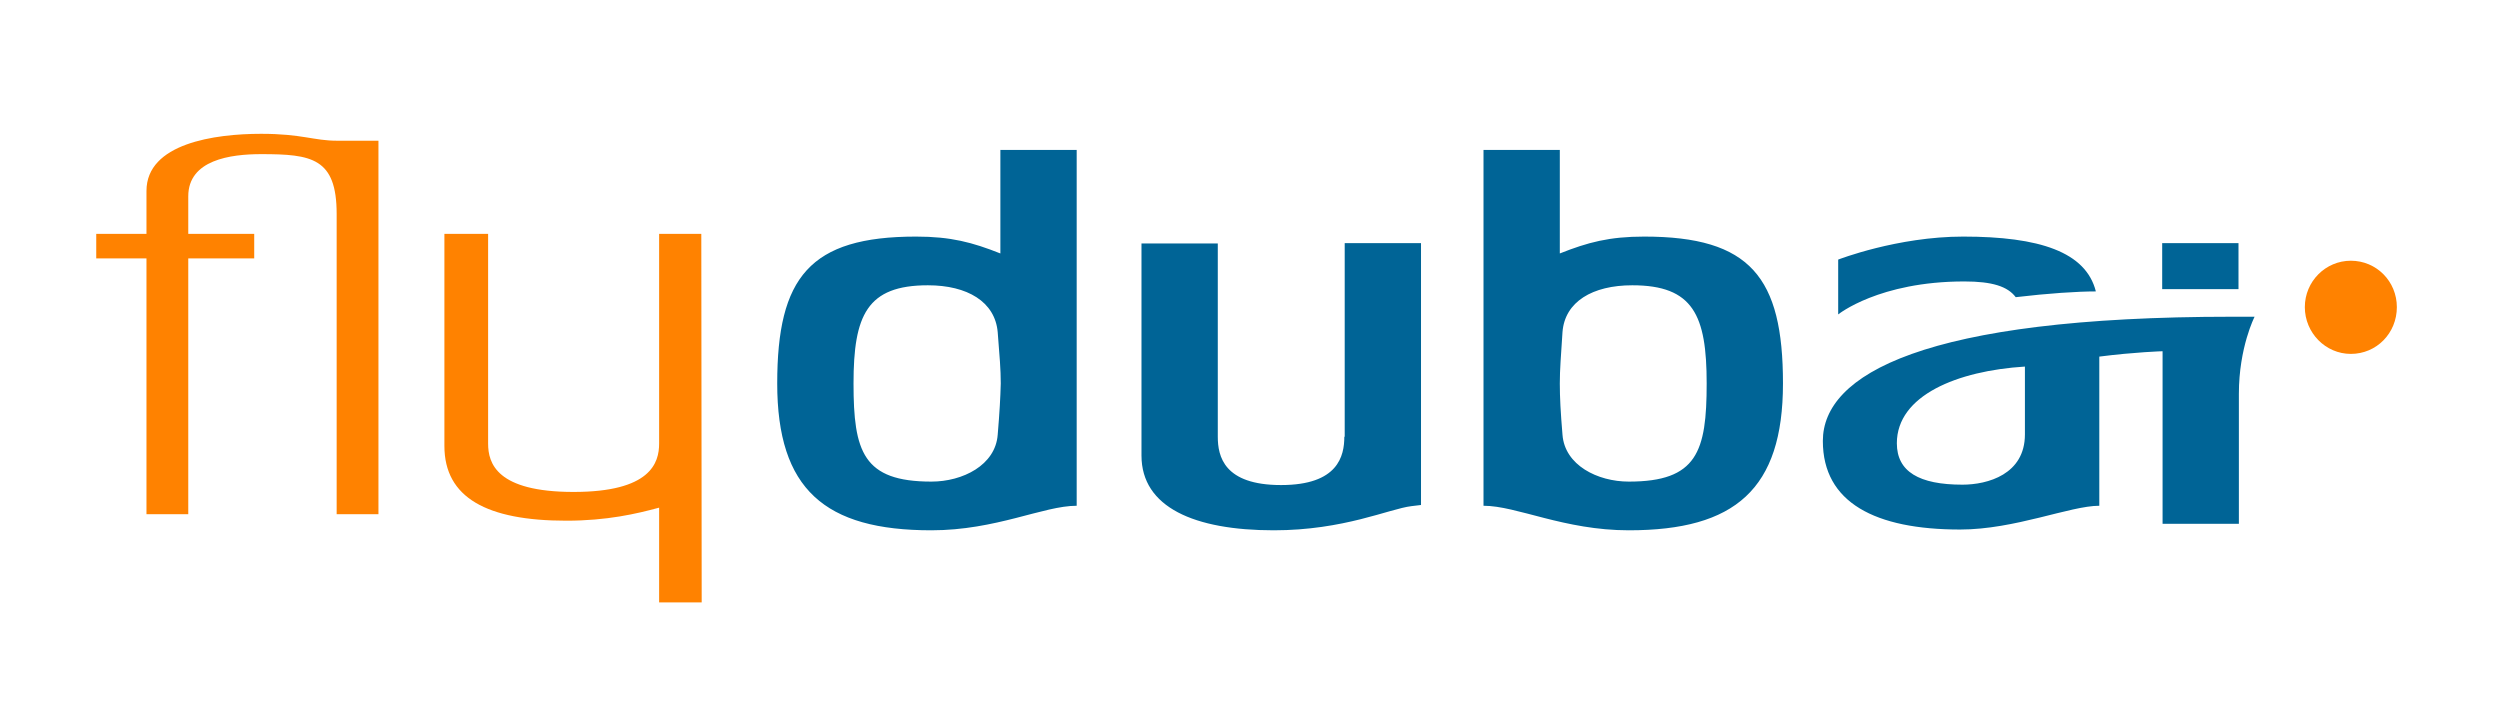
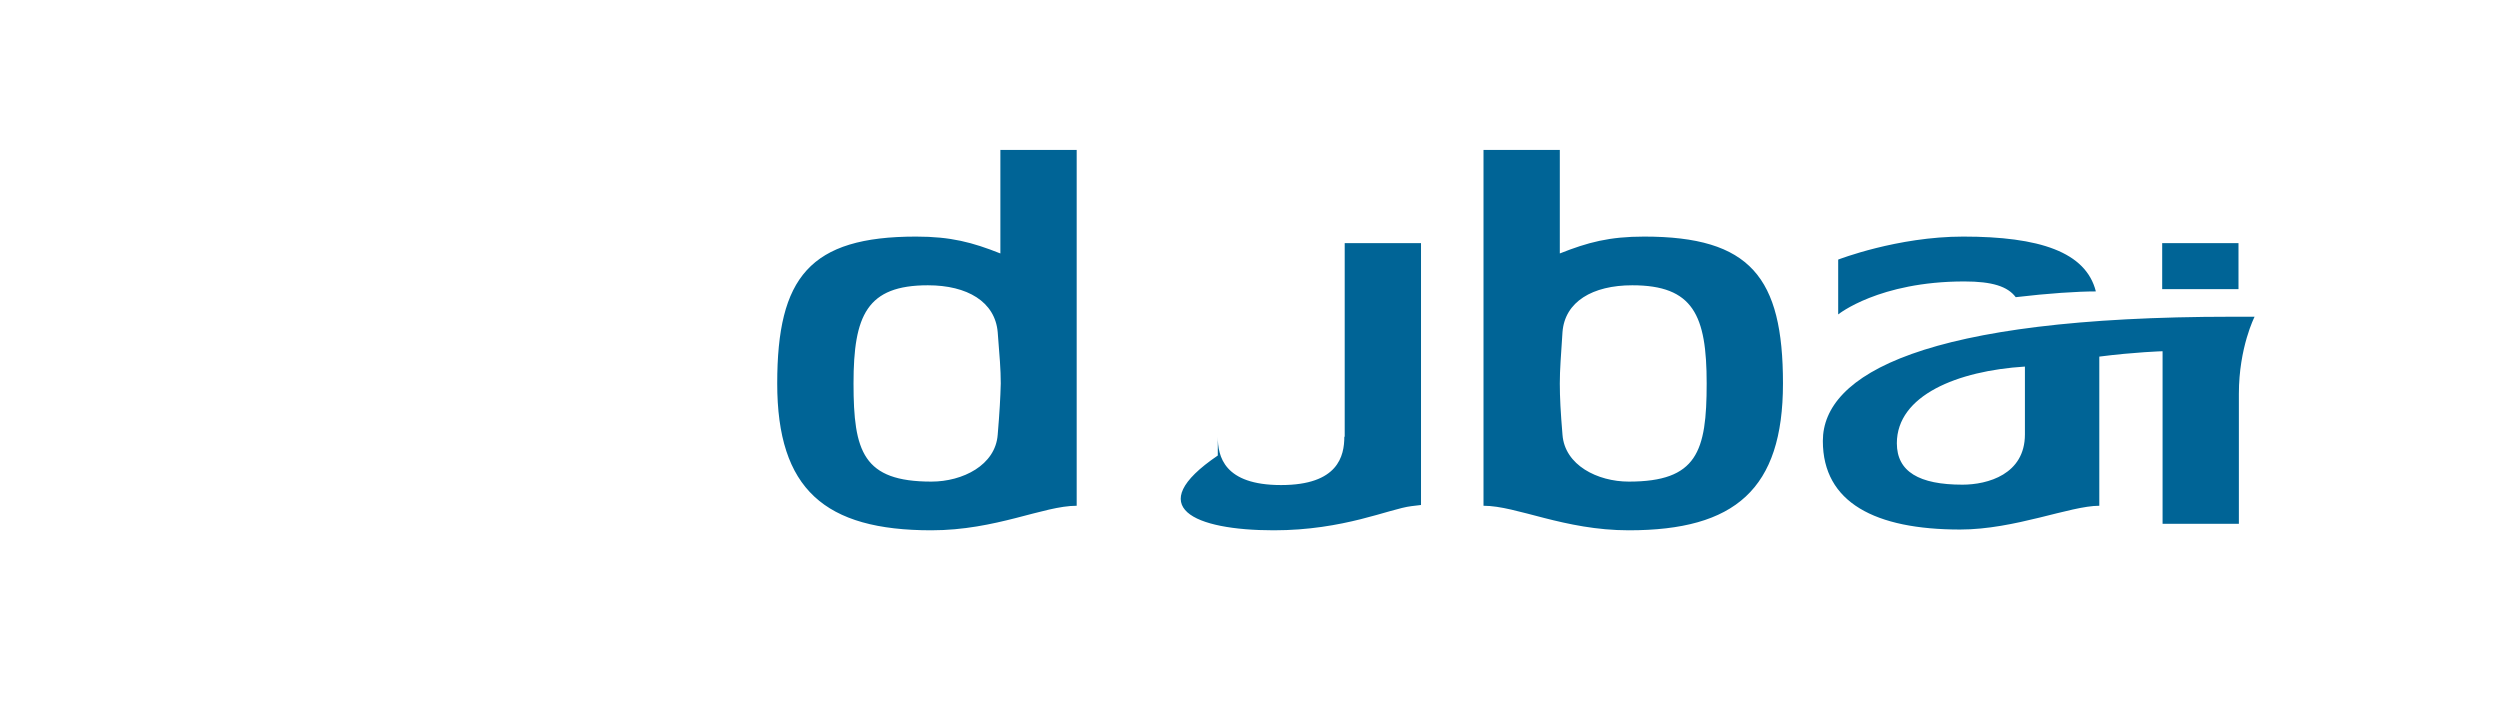
<svg xmlns="http://www.w3.org/2000/svg" width="652" height="187" viewBox="0 0 652 187" fill="none">
-   <path d="M171.9 60.998V115.698C171.9 120.698 169.7 128.298 149.6 128.298C129.5 128.298 127.3 120.798 127.3 115.698V60.998H115.9V116.298C115.9 129.798 127 135.798 147.7 135.798C158.3 135.798 166 133.998 171.9 132.398V157.098H183L182.9 60.998H171.9ZM68.1 34.898C56 34.898 38.2 37.398 38.2 49.798V60.998H25.1V67.398H38.2V134.098H49.1V67.398H66.3V60.998H49.1V51.199C49.1 41.699 60.1 40.199 68.1 40.199C81.3 40.199 87.8 41.198 87.8 55.798V134.098H98.7V36.699H87.9C81.8 36.699 78.8 34.898 68.1 34.898ZM613.1 67.998C606.5 67.998 601.1 73.398 601.1 80.098C601.1 86.798 606.5 92.298 613.1 92.298C619.8 92.298 625.1 86.898 625.1 80.098C625.1 73.398 619.8 67.998 613.1 67.998Z" fill="#FF8200" />
-   <path d="M525.699 77.502C534.199 76.502 541.799 76.002 546.599 76.002C543.999 65.702 531.899 61.702 511.999 61.702C494.799 61.702 479.399 67.702 479.399 67.702V82.002C479.399 82.002 489.999 73.402 512.299 73.402C519.599 73.402 523.599 74.702 525.699 77.502ZM260.199 113.402C259.599 121.302 251.099 125.602 242.899 125.602C225.099 125.602 222.599 117.802 222.599 100.002C222.599 82.202 226.099 74.402 241.999 74.402C252.299 74.402 259.499 78.702 260.199 86.602C260.699 93.002 260.999 96.302 260.999 100.002C260.899 103.802 260.699 107.402 260.199 113.402ZM260.899 66.102C253.599 63.202 247.999 61.702 238.899 61.702C211.199 61.702 202.699 72.302 202.699 100.002C202.699 127.602 215.099 138.302 242.899 138.302C259.799 138.302 272.099 131.902 280.799 131.902V39.102H260.899V66.102ZM583.799 63.402H563.899V75.402H583.799V63.402ZM528.099 113.302C528.099 123.702 518.399 126.402 511.799 126.402C500.499 126.402 494.699 123.002 494.699 115.602C494.699 103.102 510.499 96.702 528.099 95.602V113.302ZM587.999 82.602H582.199C501.599 82.602 475.399 97.702 475.399 115.002C475.399 131.102 489.099 138.102 511.199 138.102C525.499 138.102 539.899 131.902 547.499 131.902V93.002C556.899 91.802 563.999 91.602 563.999 91.602V136.602H583.899V102.702C583.899 90.602 587.999 82.602 587.999 82.602ZM424.799 125.602C416.599 125.602 408.099 121.302 407.499 113.402C406.999 107.402 406.799 103.702 406.799 100.002C406.799 96.202 407.099 93.002 407.499 86.602C408.099 78.702 415.299 74.402 425.699 74.402C441.599 74.402 445.099 82.202 445.099 100.002C445.099 117.802 442.599 125.602 424.799 125.602ZM428.799 61.702C419.699 61.702 414.099 63.202 406.799 66.102V39.102H386.899V131.902C395.599 131.902 407.899 138.302 424.799 138.302C452.499 138.302 464.999 127.602 464.999 100.002C464.999 72.302 456.499 61.702 428.799 61.702ZM350.599 113.902C350.599 118.902 348.999 126.502 334.099 126.502C319.199 126.502 317.599 119.002 317.599 113.902V63.502H297.699V118.802C297.699 132.302 311.499 138.302 332.199 138.302C350.499 138.302 362.299 132.702 368.099 132.002L370.599 131.702V63.402H350.699V113.902H350.599Z" fill="#006496" />
+   <path d="M525.699 77.502C534.199 76.502 541.799 76.002 546.599 76.002C543.999 65.702 531.899 61.702 511.999 61.702C494.799 61.702 479.399 67.702 479.399 67.702V82.002C479.399 82.002 489.999 73.402 512.299 73.402C519.599 73.402 523.599 74.702 525.699 77.502ZM260.199 113.402C259.599 121.302 251.099 125.602 242.899 125.602C225.099 125.602 222.599 117.802 222.599 100.002C222.599 82.202 226.099 74.402 241.999 74.402C252.299 74.402 259.499 78.702 260.199 86.602C260.699 93.002 260.999 96.302 260.999 100.002C260.899 103.802 260.699 107.402 260.199 113.402ZM260.899 66.102C253.599 63.202 247.999 61.702 238.899 61.702C211.199 61.702 202.699 72.302 202.699 100.002C202.699 127.602 215.099 138.302 242.899 138.302C259.799 138.302 272.099 131.902 280.799 131.902V39.102H260.899V66.102ZM583.799 63.402H563.899V75.402H583.799V63.402ZM528.099 113.302C528.099 123.702 518.399 126.402 511.799 126.402C500.499 126.402 494.699 123.002 494.699 115.602C494.699 103.102 510.499 96.702 528.099 95.602V113.302ZM587.999 82.602H582.199C501.599 82.602 475.399 97.702 475.399 115.002C475.399 131.102 489.099 138.102 511.199 138.102C525.499 138.102 539.899 131.902 547.499 131.902V93.002C556.899 91.802 563.999 91.602 563.999 91.602V136.602H583.899V102.702C583.899 90.602 587.999 82.602 587.999 82.602ZM424.799 125.602C416.599 125.602 408.099 121.302 407.499 113.402C406.999 107.402 406.799 103.702 406.799 100.002C406.799 96.202 407.099 93.002 407.499 86.602C408.099 78.702 415.299 74.402 425.699 74.402C441.599 74.402 445.099 82.202 445.099 100.002C445.099 117.802 442.599 125.602 424.799 125.602ZM428.799 61.702C419.699 61.702 414.099 63.202 406.799 66.102V39.102H386.899V131.902C395.599 131.902 407.899 138.302 424.799 138.302C452.499 138.302 464.999 127.602 464.999 100.002C464.999 72.302 456.499 61.702 428.799 61.702ZM350.599 113.902C350.599 118.902 348.999 126.502 334.099 126.502C319.199 126.502 317.599 119.002 317.599 113.902V63.502V118.802C297.699 132.302 311.499 138.302 332.199 138.302C350.499 138.302 362.299 132.702 368.099 132.002L370.599 131.702V63.402H350.699V113.902H350.599Z" fill="#006496" />
</svg>